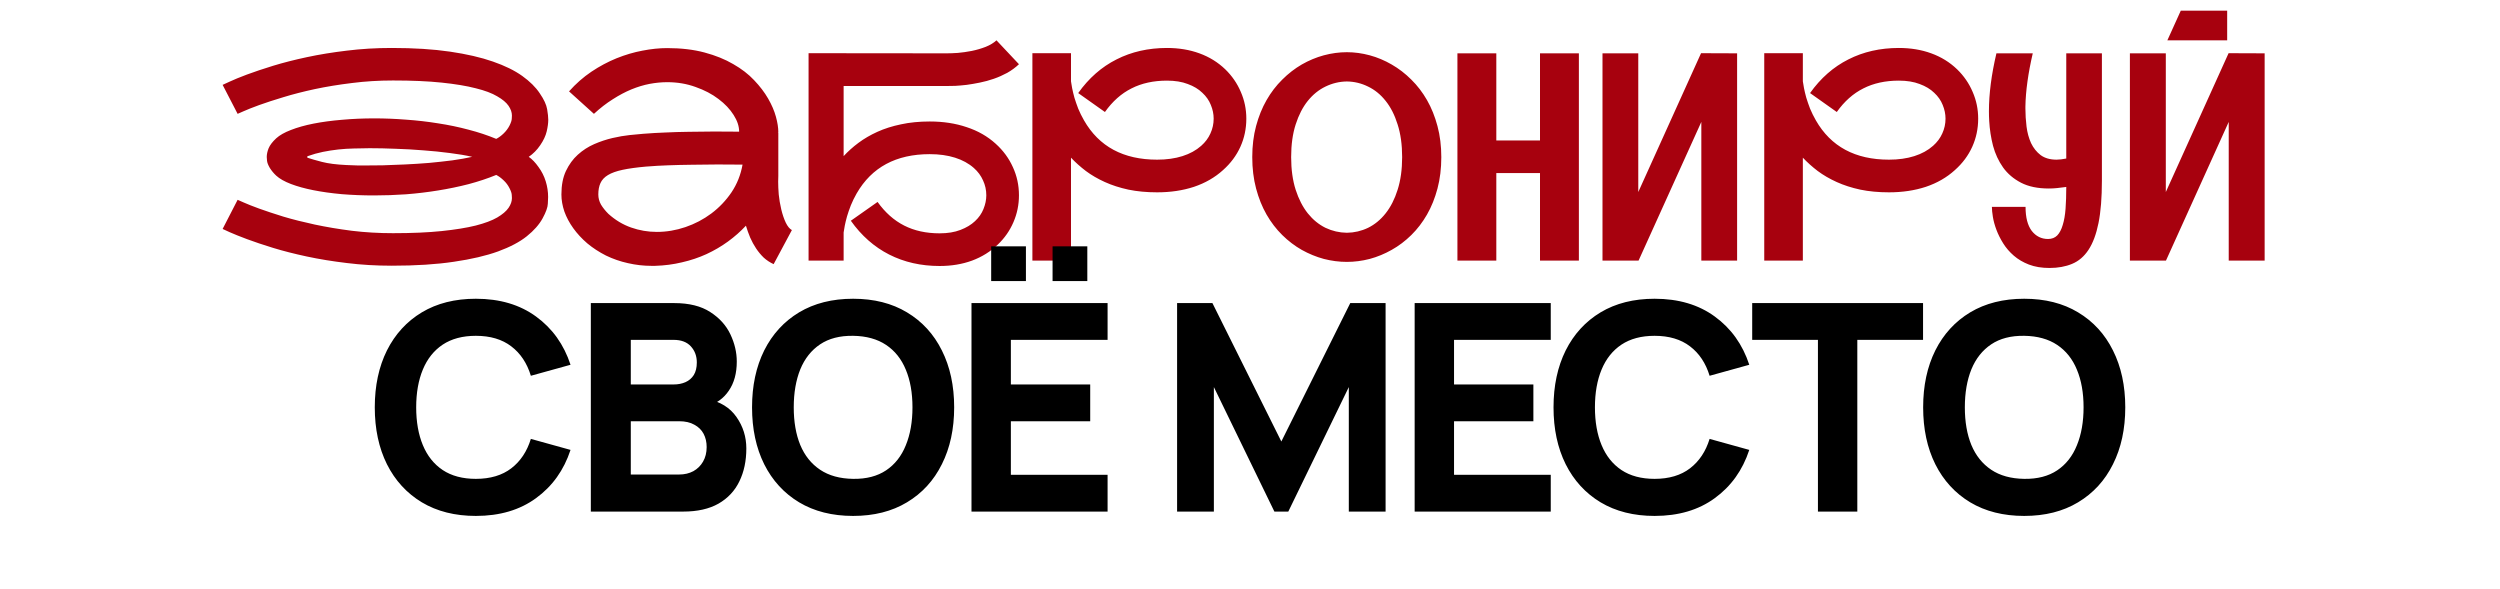
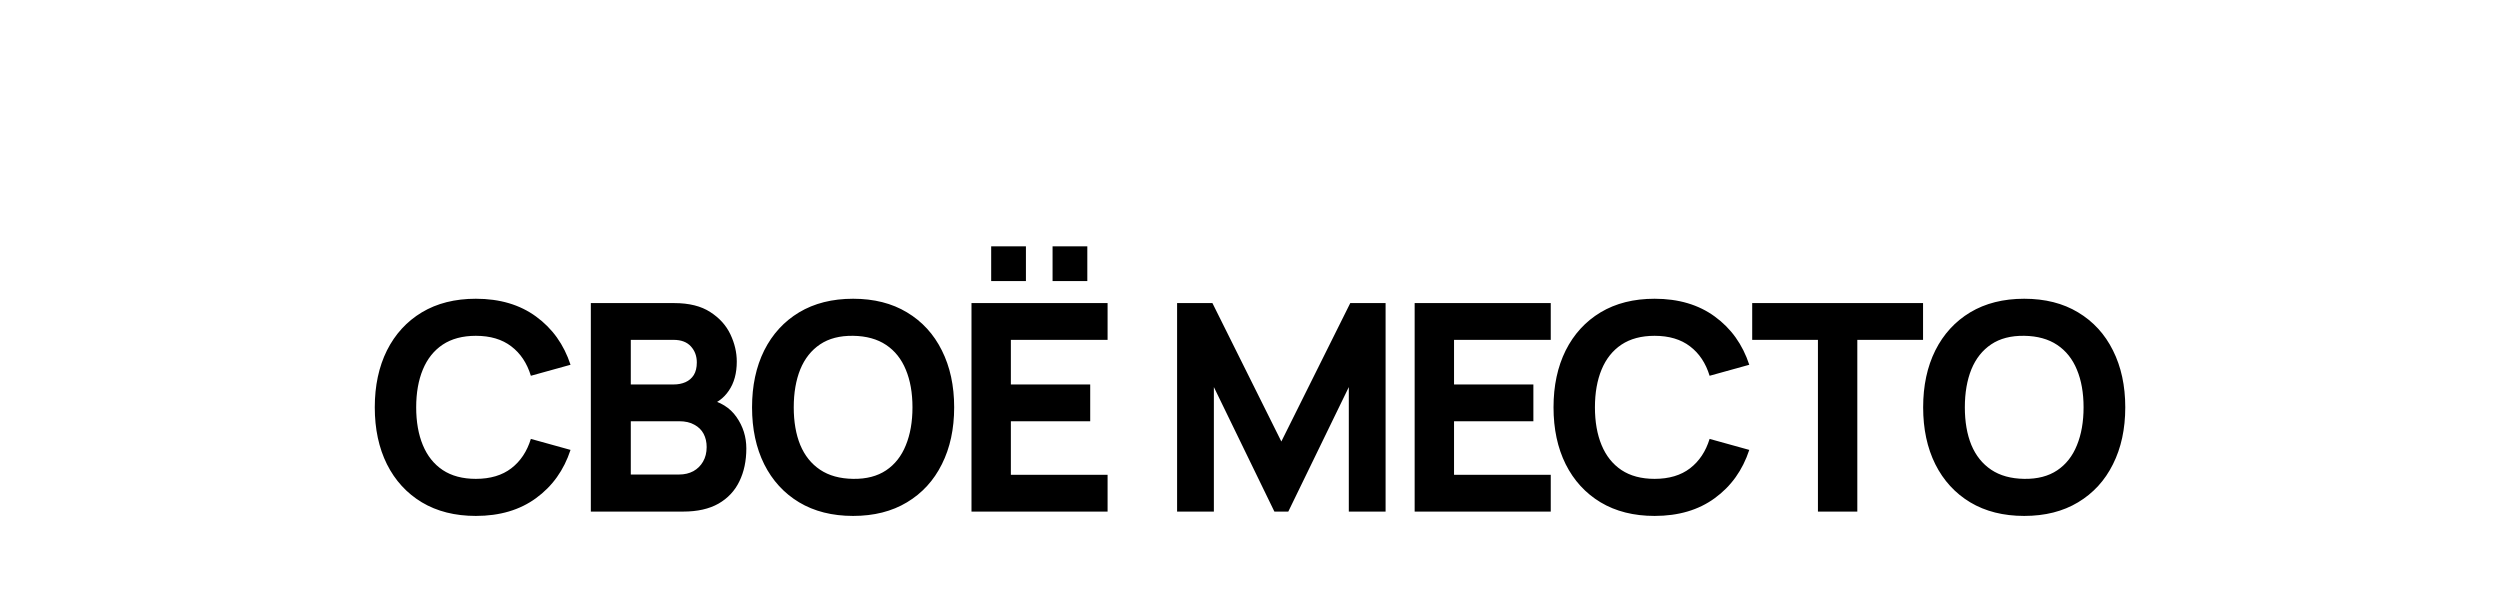
<svg xmlns="http://www.w3.org/2000/svg" width="259" height="61" viewBox="0 0 259 61" fill="none">
-   <path d="M40.584 27.527C38.963 27.527 37.41 27.435 35.926 27.249C34.451 27.073 33.074 26.849 31.795 26.575C30.516 26.302 29.349 26.004 28.294 25.682C27.249 25.359 26.346 25.057 25.584 24.773C24.832 24.49 24.236 24.251 23.797 24.056C23.367 23.851 23.123 23.738 23.064 23.719L24.617 20.701C24.627 20.701 24.827 20.789 25.218 20.965C25.608 21.141 26.15 21.355 26.844 21.609C27.547 21.863 28.387 22.142 29.363 22.444C30.35 22.737 31.434 23.011 32.615 23.265C33.807 23.519 35.086 23.733 36.453 23.909C37.82 24.075 39.241 24.158 40.716 24.158C42.679 24.158 44.358 24.085 45.755 23.939C47.161 23.792 48.338 23.602 49.285 23.367C50.232 23.123 50.975 22.845 51.512 22.532C52.059 22.21 52.449 21.878 52.684 21.536C52.918 21.194 53.035 20.857 53.035 20.525C53.035 20.506 53.03 20.408 53.02 20.232C53.02 20.047 52.942 19.803 52.786 19.5C52.63 19.188 52.425 18.914 52.171 18.68C51.917 18.436 51.663 18.25 51.409 18.123C50.53 18.484 49.578 18.802 48.553 19.075C47.527 19.339 46.468 19.559 45.374 19.734C44.29 19.91 43.187 20.042 42.063 20.13C40.94 20.208 39.837 20.247 38.753 20.247C37.591 20.247 36.473 20.203 35.398 20.115C34.334 20.018 33.357 19.881 32.469 19.705C31.58 19.529 30.804 19.314 30.14 19.061C29.476 18.807 28.968 18.519 28.616 18.196C28.362 17.962 28.143 17.698 27.957 17.405C27.781 17.102 27.684 16.854 27.664 16.658C27.645 16.463 27.635 16.331 27.635 16.263C27.635 15.989 27.698 15.691 27.825 15.369C27.962 15.037 28.226 14.69 28.616 14.329C28.968 14.007 29.476 13.719 30.14 13.465C30.814 13.201 31.595 12.981 32.483 12.806C33.382 12.63 34.363 12.498 35.428 12.41C36.502 12.312 37.62 12.264 38.782 12.264C39.856 12.264 40.95 12.308 42.063 12.396C43.187 12.474 44.29 12.601 45.374 12.776C46.468 12.942 47.523 13.162 48.538 13.435C49.563 13.699 50.52 14.017 51.409 14.388C51.663 14.261 51.917 14.075 52.171 13.831C52.425 13.587 52.63 13.313 52.786 13.011C52.942 12.698 53.02 12.454 53.02 12.278C53.03 12.093 53.035 11.99 53.035 11.971C53.035 11.639 52.918 11.302 52.684 10.96C52.449 10.618 52.059 10.291 51.512 9.979C50.975 9.656 50.232 9.378 49.285 9.144C48.338 8.899 47.161 8.704 45.755 8.558C44.358 8.411 42.679 8.338 40.716 8.338C39.241 8.338 37.82 8.426 36.453 8.602C35.086 8.768 33.807 8.978 32.615 9.231C31.434 9.485 30.35 9.764 29.363 10.066C28.387 10.359 27.547 10.633 26.844 10.887C26.15 11.141 25.608 11.355 25.218 11.531C24.827 11.697 24.627 11.785 24.617 11.795L23.064 8.792C23.123 8.763 23.367 8.65 23.797 8.455C24.236 8.25 24.832 8.006 25.584 7.723C26.346 7.439 27.249 7.137 28.294 6.814C29.349 6.492 30.516 6.194 31.795 5.921C33.074 5.647 34.451 5.423 35.926 5.247C37.41 5.062 38.963 4.969 40.584 4.969C42.879 4.969 44.891 5.096 46.619 5.35C48.348 5.604 49.827 5.945 51.058 6.375C52.298 6.805 53.313 7.303 54.105 7.869C54.895 8.436 55.501 9.036 55.921 9.671C56.351 10.296 56.605 10.843 56.683 11.312C56.761 11.771 56.8 12.137 56.8 12.41C56.8 12.752 56.746 13.152 56.639 13.611C56.531 14.07 56.307 14.549 55.965 15.047C55.633 15.535 55.237 15.935 54.778 16.248C55.13 16.492 55.467 16.844 55.789 17.303C56.121 17.752 56.37 18.245 56.536 18.782C56.702 19.319 56.785 19.861 56.785 20.408C56.785 20.496 56.775 20.726 56.756 21.097C56.746 21.468 56.565 21.976 56.214 22.62C55.862 23.265 55.315 23.885 54.573 24.48C53.841 25.066 52.85 25.589 51.6 26.048C50.359 26.497 48.836 26.854 47.029 27.117C45.223 27.391 43.074 27.527 40.584 27.527ZM31.883 16.175C31.844 16.194 31.824 16.224 31.824 16.263C31.824 16.302 31.844 16.331 31.883 16.351C32.234 16.468 32.727 16.609 33.362 16.775C34.007 16.941 34.847 17.049 35.882 17.098C36.282 17.117 36.678 17.132 37.068 17.142C37.459 17.142 37.737 17.142 37.903 17.142C38.401 17.142 38.982 17.137 39.647 17.127C40.32 17.107 41.082 17.078 41.932 17.039C42.781 17 43.621 16.946 44.451 16.878C45.281 16.8 46.082 16.712 46.853 16.614C47.625 16.507 48.313 16.385 48.919 16.248C48.245 16.092 47.469 15.96 46.59 15.852C45.711 15.735 44.793 15.643 43.836 15.574C42.889 15.496 41.937 15.442 40.98 15.413C40.032 15.374 39.139 15.354 38.299 15.354C37.752 15.354 37.205 15.364 36.658 15.384C36.121 15.394 35.584 15.428 35.047 15.486C34.52 15.545 33.987 15.628 33.45 15.735C32.923 15.843 32.4 15.989 31.883 16.175ZM80.633 18.226C80.623 18.421 80.618 18.621 80.618 18.826C80.618 19.207 80.638 19.646 80.677 20.145C80.726 20.643 80.814 21.16 80.94 21.697C81.067 22.225 81.224 22.684 81.409 23.074C81.595 23.455 81.805 23.709 82.039 23.836L80.149 27.366C79.769 27.19 79.427 26.966 79.124 26.692C78.831 26.409 78.567 26.092 78.333 25.74C78.099 25.389 77.894 25.013 77.718 24.612C77.552 24.212 77.405 23.802 77.278 23.382C76.722 23.977 76.102 24.524 75.418 25.023C74.734 25.52 73.992 25.955 73.191 26.326C72.4 26.688 71.556 26.971 70.657 27.176C69.769 27.391 68.836 27.513 67.859 27.542C67.732 27.542 67.61 27.542 67.493 27.542C66.673 27.542 65.862 27.449 65.061 27.264C64.261 27.088 63.499 26.824 62.776 26.473C62.063 26.111 61.419 25.691 60.843 25.213C60.276 24.725 59.793 24.202 59.393 23.645C58.992 23.089 58.685 22.513 58.47 21.917C58.265 21.311 58.162 20.721 58.162 20.145C58.162 19.188 58.318 18.377 58.631 17.713C58.953 17.039 59.363 16.477 59.861 16.028C60.369 15.569 60.935 15.203 61.56 14.93C62.195 14.656 62.825 14.446 63.45 14.3C64.085 14.153 64.681 14.051 65.237 13.992C65.804 13.934 66.272 13.89 66.644 13.86L66.849 13.846C67.444 13.797 68.128 13.758 68.899 13.729C69.681 13.69 70.501 13.665 71.36 13.655C72.22 13.636 73.094 13.626 73.982 13.626C74.881 13.626 75.745 13.631 76.575 13.641C76.575 13.084 76.385 12.508 76.004 11.912C75.623 11.307 75.101 10.755 74.436 10.257C73.772 9.749 72.981 9.334 72.064 9.012C71.155 8.68 70.174 8.514 69.119 8.514C68.533 8.514 67.928 8.572 67.303 8.689C66.688 8.807 66.058 8.997 65.413 9.261C64.778 9.524 64.134 9.866 63.48 10.286C62.825 10.696 62.176 11.199 61.531 11.795L58.953 9.466C59.656 8.675 60.428 7.996 61.268 7.43C62.117 6.863 62.986 6.399 63.875 6.038C64.773 5.677 65.667 5.413 66.556 5.247C67.454 5.071 68.309 4.983 69.119 4.983C70.564 4.983 71.853 5.135 72.986 5.438C74.119 5.74 75.11 6.141 75.96 6.639C76.819 7.127 77.542 7.684 78.128 8.309C78.724 8.934 79.207 9.568 79.578 10.213C79.949 10.857 80.218 11.482 80.384 12.088C80.55 12.693 80.633 13.226 80.633 13.685C80.633 13.694 80.623 13.699 80.603 13.699C80.594 13.699 80.589 13.704 80.589 13.714H80.633V18.226ZM63.025 22.151C63.738 22.796 64.524 23.27 65.384 23.572C66.243 23.875 67.132 24.026 68.05 24.026C69.046 24.026 70.032 23.86 71.009 23.528C71.985 23.196 72.879 22.727 73.689 22.122C74.51 21.507 75.208 20.774 75.784 19.925C76.36 19.065 76.741 18.108 76.927 17.054C76.097 17.044 75.228 17.039 74.319 17.039C73.421 17.039 72.537 17.049 71.668 17.068C70.799 17.078 69.974 17.098 69.192 17.127C68.411 17.156 67.728 17.195 67.142 17.244L66.922 17.259C65.936 17.347 65.125 17.459 64.49 17.596C63.855 17.732 63.352 17.913 62.981 18.138C62.61 18.362 62.352 18.641 62.205 18.973C62.059 19.295 61.985 19.686 61.985 20.145C61.985 20.516 62.078 20.867 62.264 21.199C62.459 21.521 62.713 21.839 63.025 22.151ZM103.147 14.886C103.929 15.589 104.524 16.399 104.935 17.317C105.354 18.226 105.564 19.197 105.564 20.232C105.564 21.209 105.374 22.137 104.993 23.016C104.622 23.885 104.085 24.656 103.382 25.33C102.62 26.062 101.727 26.619 100.701 27C99.686 27.371 98.567 27.557 97.347 27.557C95.413 27.557 93.67 27.161 92.117 26.37C90.564 25.579 89.241 24.412 88.147 22.869L90.916 20.921C91.697 22.015 92.615 22.83 93.67 23.367C94.725 23.904 95.95 24.173 97.347 24.173C98.177 24.173 98.894 24.056 99.5 23.821C100.115 23.587 100.618 23.284 101.009 22.913C101.409 22.542 101.702 22.122 101.888 21.653C102.083 21.175 102.181 20.701 102.181 20.232C102.181 19.686 102.068 19.173 101.844 18.694C101.629 18.206 101.312 17.776 100.892 17.405C100.364 16.936 99.715 16.58 98.943 16.336C98.172 16.092 97.298 15.97 96.321 15.97C92.835 15.97 90.311 17.327 88.748 20.042C88.514 20.452 88.314 20.862 88.147 21.273C87.991 21.673 87.859 22.054 87.752 22.415C87.654 22.767 87.576 23.089 87.518 23.382C87.469 23.675 87.43 23.909 87.4 24.085V27H83.768V5.511L97.859 5.525C97.938 5.525 98.016 5.525 98.094 5.525C98.406 5.525 98.787 5.511 99.236 5.481C99.686 5.442 100.164 5.374 100.672 5.276C101.189 5.169 101.673 5.027 102.122 4.852C102.581 4.666 102.952 4.441 103.235 4.178L105.564 6.653C105.203 6.995 104.798 7.293 104.349 7.547C103.899 7.791 103.436 7.996 102.957 8.162C102.479 8.328 101.995 8.46 101.507 8.558C101.028 8.655 100.574 8.733 100.145 8.792C99.715 8.841 99.324 8.875 98.973 8.895C98.631 8.904 98.348 8.909 98.123 8.909H87.4V16.175C87.85 15.687 88.362 15.227 88.939 14.798C89.515 14.368 90.169 13.987 90.901 13.655C91.634 13.323 92.449 13.065 93.348 12.879C94.246 12.684 95.237 12.586 96.321 12.586C97.718 12.586 98.992 12.781 100.145 13.172C101.307 13.553 102.308 14.124 103.147 14.886ZM126.702 17.625C125.862 18.387 124.861 18.963 123.699 19.354C122.547 19.734 121.272 19.925 119.876 19.925C118.792 19.925 117.801 19.832 116.902 19.646C116.004 19.451 115.188 19.188 114.456 18.855C113.724 18.523 113.069 18.143 112.493 17.713C111.917 17.273 111.404 16.814 110.955 16.336V27H106.956V5.511H110.955V8.426C110.984 8.602 111.023 8.836 111.072 9.129C111.131 9.422 111.209 9.749 111.307 10.11C111.414 10.462 111.546 10.843 111.702 11.253C111.868 11.653 112.068 12.059 112.303 12.469C113.855 15.184 116.38 16.541 119.876 16.541C120.853 16.541 121.727 16.419 122.498 16.175C123.27 15.931 123.919 15.574 124.446 15.105C124.866 14.734 125.184 14.31 125.398 13.831C125.623 13.343 125.735 12.83 125.735 12.293C125.735 11.815 125.638 11.341 125.442 10.872C125.257 10.403 124.964 9.983 124.563 9.612C124.173 9.231 123.67 8.929 123.055 8.704C122.449 8.47 121.731 8.353 120.901 8.353C119.505 8.353 118.279 8.621 117.225 9.158C116.17 9.686 115.252 10.501 114.471 11.604L111.702 9.642C112.796 8.099 114.119 6.937 115.672 6.155C117.225 5.364 118.968 4.969 120.901 4.969C122.122 4.969 123.24 5.154 124.256 5.525C125.281 5.896 126.175 6.448 126.937 7.181C127.64 7.864 128.177 8.646 128.548 9.524C128.929 10.394 129.119 11.316 129.119 12.293C129.119 13.328 128.914 14.3 128.504 15.208C128.094 16.116 127.493 16.922 126.702 17.625ZM139.534 5.408C140.325 5.408 141.116 5.516 141.907 5.73C142.698 5.945 143.455 6.263 144.178 6.683C144.91 7.103 145.589 7.625 146.214 8.25C146.839 8.865 147.381 9.573 147.84 10.374C148.299 11.175 148.66 12.073 148.924 13.069C149.188 14.056 149.319 15.125 149.319 16.277C149.319 17.449 149.188 18.533 148.924 19.529C148.66 20.525 148.299 21.424 147.84 22.225C147.381 23.025 146.839 23.733 146.214 24.349C145.589 24.964 144.91 25.477 144.178 25.887C143.455 26.297 142.698 26.609 141.907 26.824C141.116 27.029 140.325 27.132 139.534 27.132C138.743 27.132 137.947 27.029 137.146 26.824C136.355 26.609 135.594 26.297 134.861 25.887C134.139 25.477 133.465 24.964 132.84 24.349C132.215 23.733 131.673 23.025 131.214 22.225C130.755 21.424 130.394 20.525 130.13 19.529C129.866 18.533 129.734 17.449 129.734 16.277C129.734 15.115 129.866 14.041 130.13 13.055C130.394 12.068 130.755 11.175 131.214 10.374C131.673 9.573 132.215 8.865 132.84 8.25C133.465 7.625 134.139 7.103 134.861 6.683C135.594 6.263 136.355 5.945 137.146 5.73C137.947 5.516 138.743 5.408 139.534 5.408ZM139.534 24.114C140.306 24.105 141.038 23.934 141.731 23.602C142.425 23.26 143.03 22.762 143.548 22.107C144.075 21.443 144.49 20.628 144.793 19.661C145.105 18.685 145.262 17.557 145.262 16.277C145.262 14.988 145.105 13.86 144.793 12.894C144.49 11.917 144.075 11.102 143.548 10.447C143.03 9.793 142.425 9.3 141.731 8.968C141.038 8.626 140.306 8.45 139.534 8.44C138.763 8.45 138.025 8.626 137.322 8.968C136.629 9.3 136.019 9.793 135.491 10.447C134.964 11.102 134.544 11.917 134.231 12.894C133.919 13.86 133.763 14.988 133.763 16.277C133.763 17.557 133.919 18.685 134.231 19.661C134.544 20.628 134.964 21.443 135.491 22.107C136.019 22.762 136.629 23.26 137.322 23.602C138.025 23.934 138.763 24.105 139.534 24.114ZM163.572 5.525V27H159.544V17.933H155.018V27H150.989V5.525H155.018V14.549H159.544V5.525H163.572ZM179.964 5.525V27H176.258V12.63L169.754 27H166.019V5.525H169.725V19.895L176.229 5.511L179.964 5.525ZM202.522 17.625C201.683 18.387 200.682 18.963 199.52 19.354C198.367 19.734 197.093 19.925 195.696 19.925C194.612 19.925 193.621 19.832 192.723 19.646C191.824 19.451 191.009 19.188 190.276 18.855C189.544 18.523 188.89 18.143 188.313 17.713C187.737 17.273 187.225 16.814 186.775 16.336V27H182.776V5.511H186.775V8.426C186.805 8.602 186.844 8.836 186.893 9.129C186.951 9.422 187.029 9.749 187.127 10.11C187.234 10.462 187.366 10.843 187.522 11.253C187.688 11.653 187.889 12.059 188.123 12.469C189.676 15.184 192.2 16.541 195.696 16.541C196.673 16.541 197.547 16.419 198.318 16.175C199.09 15.931 199.739 15.574 200.267 15.105C200.687 14.734 201.004 14.31 201.219 13.831C201.443 13.343 201.556 12.83 201.556 12.293C201.556 11.815 201.458 11.341 201.263 10.872C201.077 10.403 200.784 9.983 200.384 9.612C199.993 9.231 199.49 8.929 198.875 8.704C198.27 8.47 197.552 8.353 196.722 8.353C195.325 8.353 194.1 8.621 193.045 9.158C191.99 9.686 191.072 10.501 190.291 11.604L187.522 9.642C188.616 8.099 189.939 6.937 191.492 6.155C193.045 5.364 194.788 4.969 196.722 4.969C197.942 4.969 199.061 5.154 200.076 5.525C201.102 5.896 201.995 6.448 202.757 7.181C203.46 7.864 203.997 8.646 204.368 9.524C204.749 10.394 204.939 11.316 204.939 12.293C204.939 13.328 204.734 14.3 204.324 15.208C203.914 16.116 203.313 16.922 202.522 17.625ZM217.757 18.709C217.757 20.477 217.64 21.941 217.405 23.104C217.171 24.266 216.824 25.193 216.365 25.887C215.916 26.57 215.35 27.054 214.666 27.337C213.992 27.62 213.211 27.762 212.322 27.762C211.521 27.762 210.813 27.645 210.198 27.41C209.593 27.176 209.07 26.868 208.631 26.487C208.191 26.106 207.825 25.682 207.532 25.213C207.239 24.744 207.005 24.275 206.829 23.807C206.653 23.338 206.531 22.894 206.463 22.474C206.395 22.054 206.36 21.707 206.36 21.434H209.847C209.847 22.527 210.062 23.357 210.491 23.924C210.931 24.48 211.492 24.759 212.176 24.759C212.566 24.759 212.884 24.637 213.128 24.393C213.372 24.139 213.562 23.777 213.699 23.309C213.846 22.84 213.943 22.278 213.992 21.624C214.041 20.96 214.065 20.218 214.065 19.398V19.368C213.733 19.417 213.416 19.456 213.113 19.485C212.82 19.515 212.537 19.529 212.264 19.529C211.111 19.529 210.149 19.329 209.378 18.929C208.606 18.528 207.986 18.001 207.518 17.347C207.049 16.683 206.702 15.935 206.478 15.105C206.263 14.266 206.131 13.406 206.082 12.527C206.062 12.195 206.053 11.858 206.053 11.517C206.053 9.72 206.312 7.723 206.829 5.525H210.594C210.115 7.586 209.861 9.422 209.832 11.033C209.832 11.102 209.832 11.175 209.832 11.253C209.832 11.858 209.871 12.479 209.949 13.113C210.027 13.738 210.184 14.31 210.418 14.827C210.662 15.335 210.994 15.75 211.414 16.072C211.844 16.385 212.391 16.541 213.055 16.541C213.338 16.541 213.675 16.502 214.065 16.424V5.525H217.757V18.709ZM230.735 4.178H224.539L225.931 1.102H230.735V4.178ZM234.617 5.525V27H230.896V12.63L224.393 27H220.657V5.525H224.378V19.895L230.882 5.511L234.617 5.525Z" fill="#A7010E" />
  <path d="M49.297 53.45C47.137 53.45 45.272 52.98 43.702 52.04C42.142 51.1 40.937 49.785 40.087 48.095C39.247 46.405 38.827 44.44 38.827 42.2C38.827 39.96 39.247 37.995 40.087 36.305C40.937 34.615 42.142 33.3 43.702 32.36C45.272 31.42 47.137 30.95 49.297 30.95C51.777 30.95 53.857 31.565 55.537 32.795C57.227 34.025 58.417 35.69 59.107 37.79L54.997 38.93C54.597 37.62 53.922 36.605 52.972 35.885C52.022 35.155 50.797 34.79 49.297 34.79C47.927 34.79 46.782 35.095 45.862 35.705C44.952 36.315 44.267 37.175 43.807 38.285C43.347 39.395 43.117 40.7 43.117 42.2C43.117 43.7 43.347 45.005 43.807 46.115C44.267 47.225 44.952 48.085 45.862 48.695C46.782 49.305 47.927 49.61 49.297 49.61C50.797 49.61 52.022 49.245 52.972 48.515C53.922 47.785 54.597 46.77 54.997 45.47L59.107 46.61C58.417 48.71 57.227 50.375 55.537 51.605C53.857 52.835 51.777 53.45 49.297 53.45ZM61.21 53V31.4H69.85C71.39 31.4 72.635 31.71 73.585 32.33C74.535 32.94 75.23 33.71 75.67 34.64C76.11 35.57 76.33 36.51 76.33 37.46C76.33 38.67 76.055 39.675 75.505 40.475C74.965 41.275 74.22 41.81 73.27 42.08V41.33C74.62 41.61 75.63 42.235 76.3 43.205C76.98 44.175 77.32 45.26 77.32 46.46C77.32 47.75 77.08 48.885 76.6 49.865C76.13 50.845 75.41 51.615 74.44 52.175C73.47 52.725 72.25 53 70.78 53H61.21ZM65.35 49.16H70.36C70.91 49.16 71.4 49.045 71.83 48.815C72.26 48.575 72.595 48.245 72.835 47.825C73.085 47.395 73.21 46.89 73.21 46.31C73.21 45.8 73.105 45.345 72.895 44.945C72.685 44.545 72.365 44.23 71.935 44C71.515 43.76 70.99 43.64 70.36 43.64H65.35V49.16ZM65.35 39.83H69.79C70.25 39.83 70.66 39.75 71.02 39.59C71.38 39.43 71.665 39.185 71.875 38.855C72.085 38.515 72.19 38.08 72.19 37.55C72.19 36.89 71.985 36.335 71.575 35.885C71.165 35.435 70.57 35.21 69.79 35.21H65.35V39.83ZM88.382 53.45C86.222 53.45 84.357 52.98 82.787 52.04C81.227 51.1 80.022 49.785 79.172 48.095C78.332 46.405 77.912 44.44 77.912 42.2C77.912 39.96 78.332 37.995 79.172 36.305C80.022 34.615 81.227 33.3 82.787 32.36C84.357 31.42 86.222 30.95 88.382 30.95C90.542 30.95 92.402 31.42 93.962 32.36C95.532 33.3 96.737 34.615 97.577 36.305C98.427 37.995 98.852 39.96 98.852 42.2C98.852 44.44 98.427 46.405 97.577 48.095C96.737 49.785 95.532 51.1 93.962 52.04C92.402 52.98 90.542 53.45 88.382 53.45ZM88.382 49.61C89.752 49.63 90.892 49.335 91.802 48.725C92.712 48.115 93.392 47.25 93.842 46.13C94.302 45.01 94.532 43.7 94.532 42.2C94.532 40.7 94.302 39.4 93.842 38.3C93.392 37.2 92.712 36.345 91.802 35.735C90.892 35.125 89.752 34.81 88.382 34.79C87.012 34.77 85.872 35.065 84.962 35.675C84.052 36.285 83.367 37.15 82.907 38.27C82.457 39.39 82.232 40.7 82.232 42.2C82.232 43.7 82.457 45 82.907 46.1C83.367 47.2 84.052 48.055 84.962 48.665C85.872 49.275 87.012 49.59 88.382 49.61ZM109.046 29.12V25.52H112.646V29.12H109.046ZM102.686 29.12V25.52H106.286V29.12H102.686ZM100.646 53V31.4H114.746V35.21H104.726V39.83H112.946V43.64H104.726V49.19H114.746V53H100.646ZM121.947 53V31.4H125.607L132.747 45.74L139.887 31.4H143.547V53H139.737V40.1L133.467 53H132.027L125.757 40.1V53H121.947ZM146.558 53V31.4H160.658V35.21H150.638V39.83H158.858V43.64H150.638V49.19H160.658V53H146.558ZM171.415 53.45C169.255 53.45 167.39 52.98 165.82 52.04C164.26 51.1 163.055 49.785 162.205 48.095C161.365 46.405 160.945 44.44 160.945 42.2C160.945 39.96 161.365 37.995 162.205 36.305C163.055 34.615 164.26 33.3 165.82 32.36C167.39 31.42 169.255 30.95 171.415 30.95C173.895 30.95 175.975 31.565 177.655 32.795C179.345 34.025 180.535 35.69 181.225 37.79L177.115 38.93C176.715 37.62 176.04 36.605 175.09 35.885C174.14 35.155 172.915 34.79 171.415 34.79C170.045 34.79 168.9 35.095 167.98 35.705C167.07 36.315 166.385 37.175 165.925 38.285C165.465 39.395 165.235 40.7 165.235 42.2C165.235 43.7 165.465 45.005 165.925 46.115C166.385 47.225 167.07 48.085 167.98 48.695C168.9 49.305 170.045 49.61 171.415 49.61C172.915 49.61 174.14 49.245 175.09 48.515C176.04 47.785 176.715 46.77 177.115 45.47L181.225 46.61C180.535 48.71 179.345 50.375 177.655 51.605C175.975 52.835 173.895 53.45 171.415 53.45ZM188.338 53V35.21H181.528V31.4H199.228V35.21H192.418V53H188.338ZM209.708 53.45C207.548 53.45 205.683 52.98 204.113 52.04C202.553 51.1 201.348 49.785 200.498 48.095C199.658 46.405 199.238 44.44 199.238 42.2C199.238 39.96 199.658 37.995 200.498 36.305C201.348 34.615 202.553 33.3 204.113 32.36C205.683 31.42 207.548 30.95 209.708 30.95C211.868 30.95 213.728 31.42 215.288 32.36C216.858 33.3 218.063 34.615 218.903 36.305C219.753 37.995 220.178 39.96 220.178 42.2C220.178 44.44 219.753 46.405 218.903 48.095C218.063 49.785 216.858 51.1 215.288 52.04C213.728 52.98 211.868 53.45 209.708 53.45ZM209.708 49.61C211.078 49.63 212.218 49.335 213.128 48.725C214.038 48.115 214.718 47.25 215.168 46.13C215.628 45.01 215.858 43.7 215.858 42.2C215.858 40.7 215.628 39.4 215.168 38.3C214.718 37.2 214.038 36.345 213.128 35.735C212.218 35.125 211.078 34.81 209.708 34.79C208.338 34.77 207.198 35.065 206.288 35.675C205.378 36.285 204.693 37.15 204.233 38.27C203.783 39.39 203.558 40.7 203.558 42.2C203.558 43.7 203.783 45 204.233 46.1C204.693 47.2 205.378 48.055 206.288 48.665C207.198 49.275 208.338 49.59 209.708 49.61Z" fill="black" />
</svg>